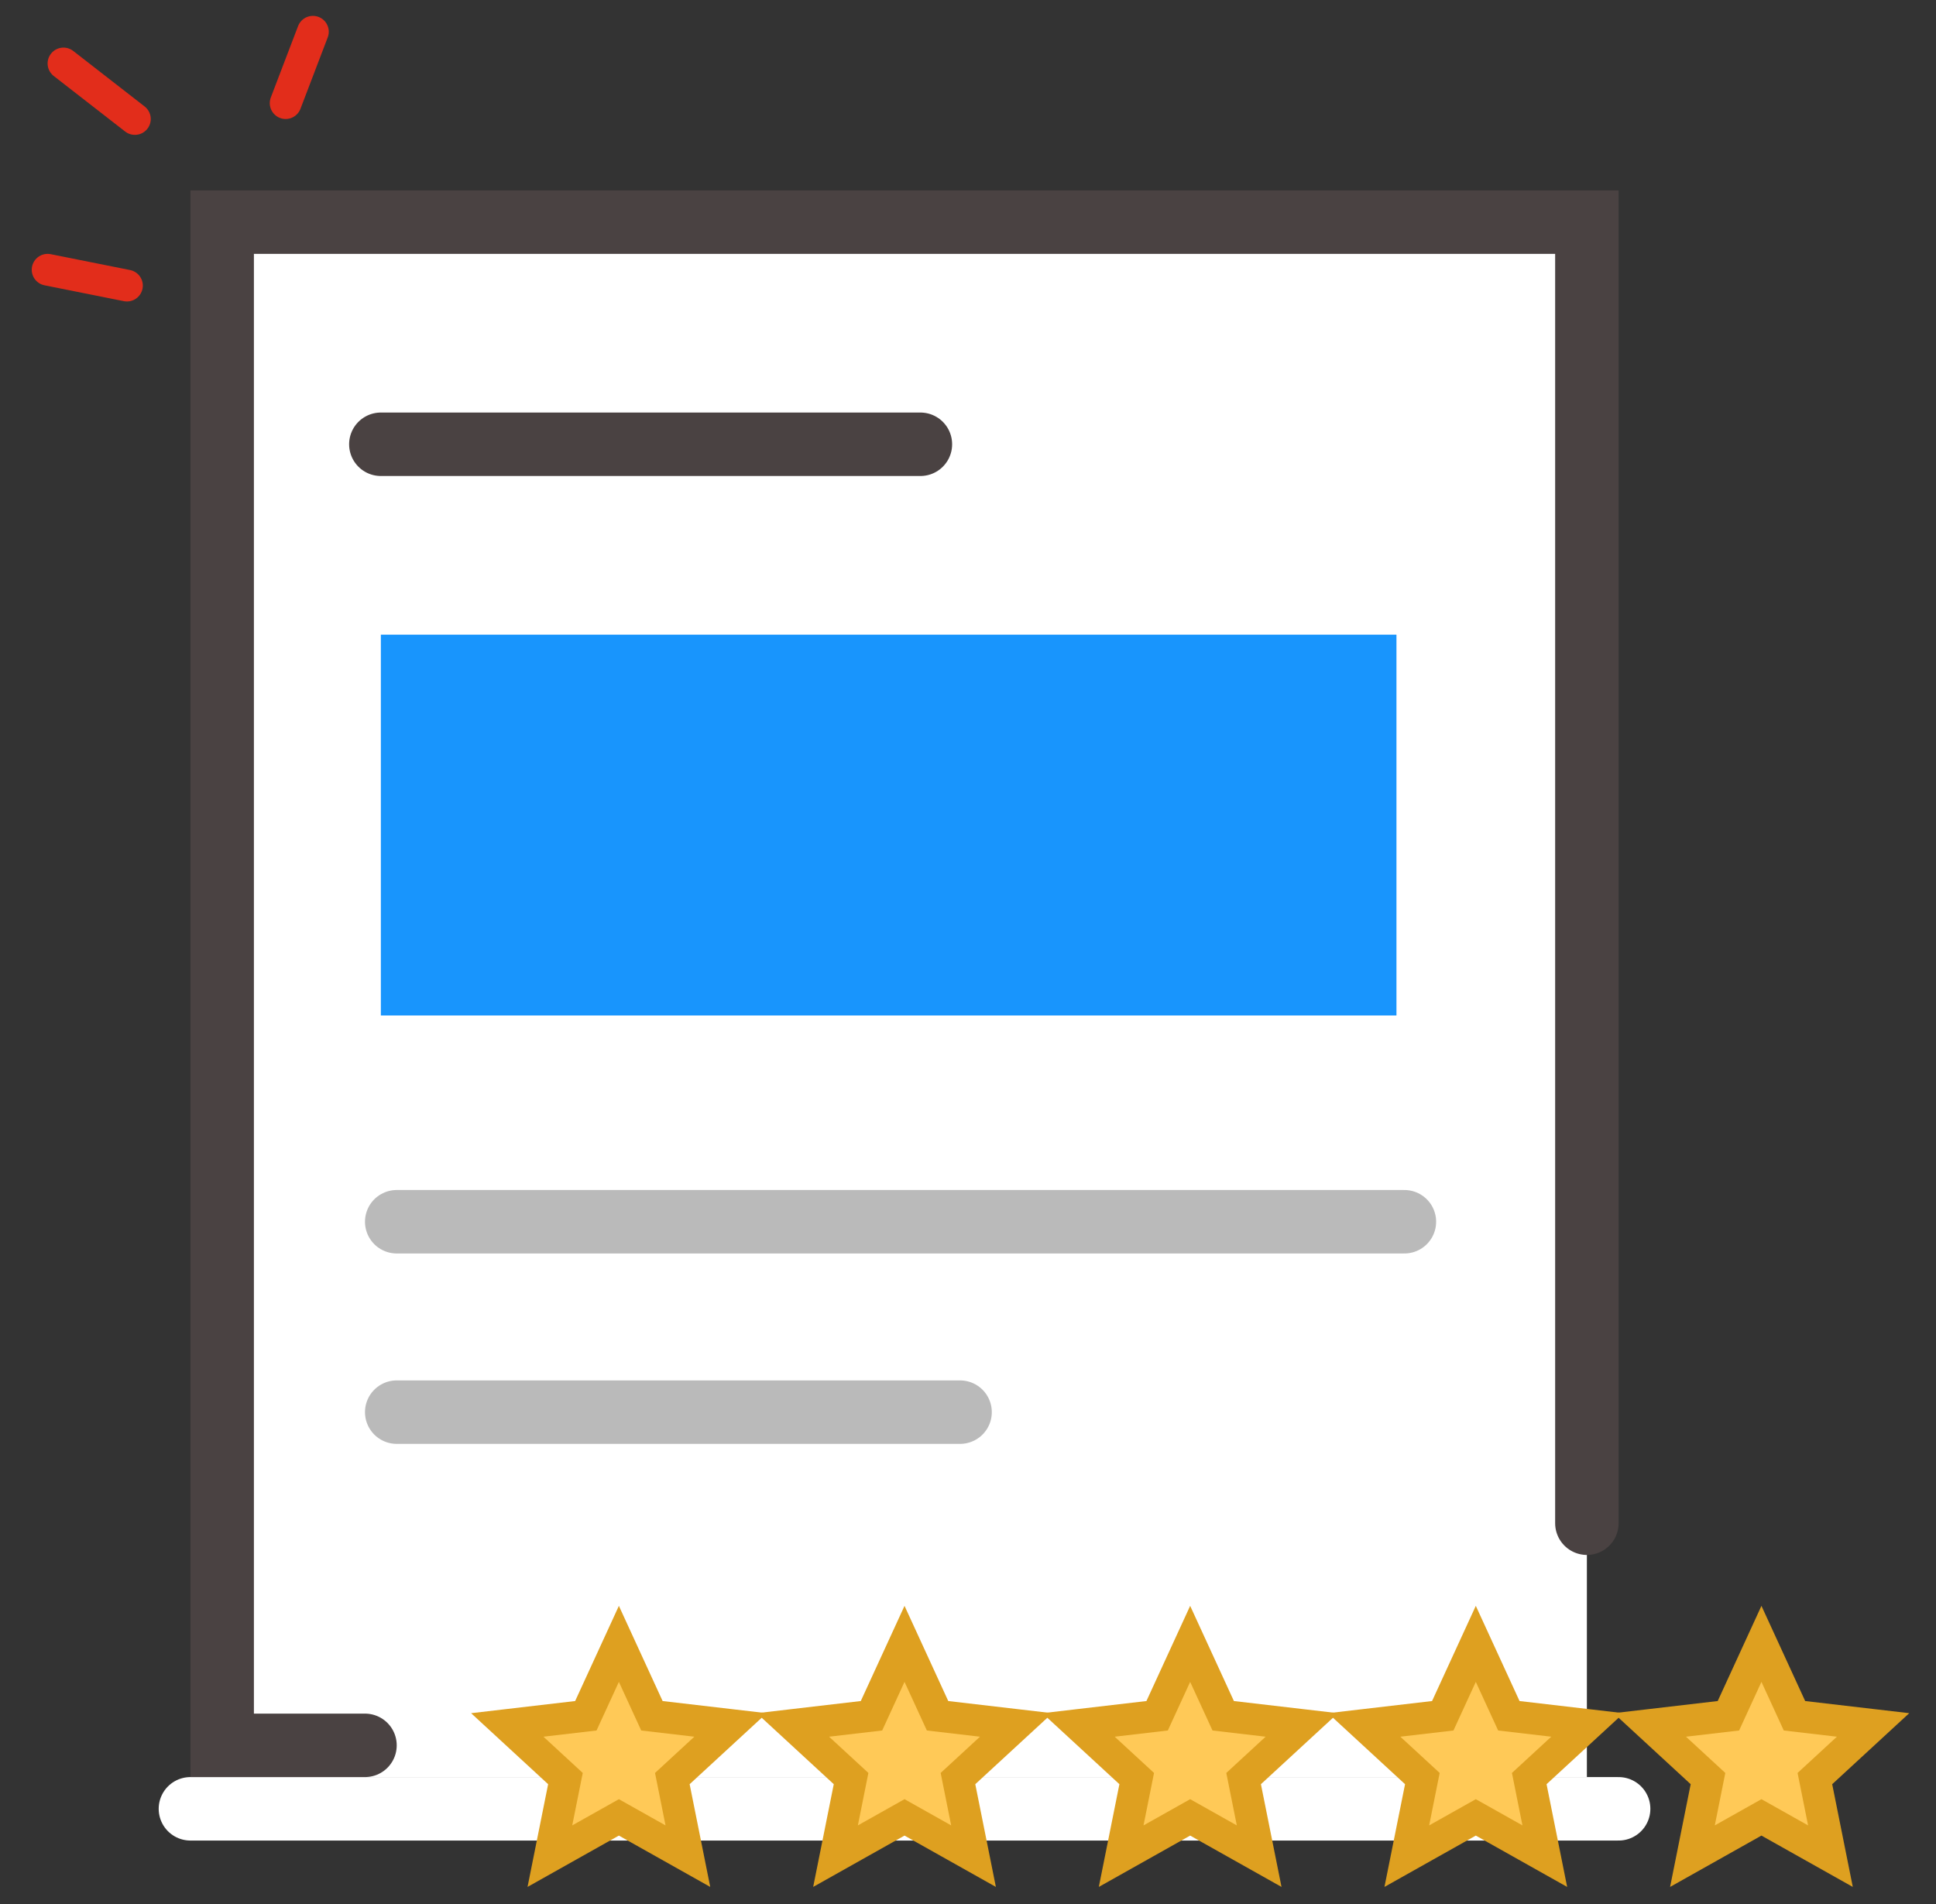
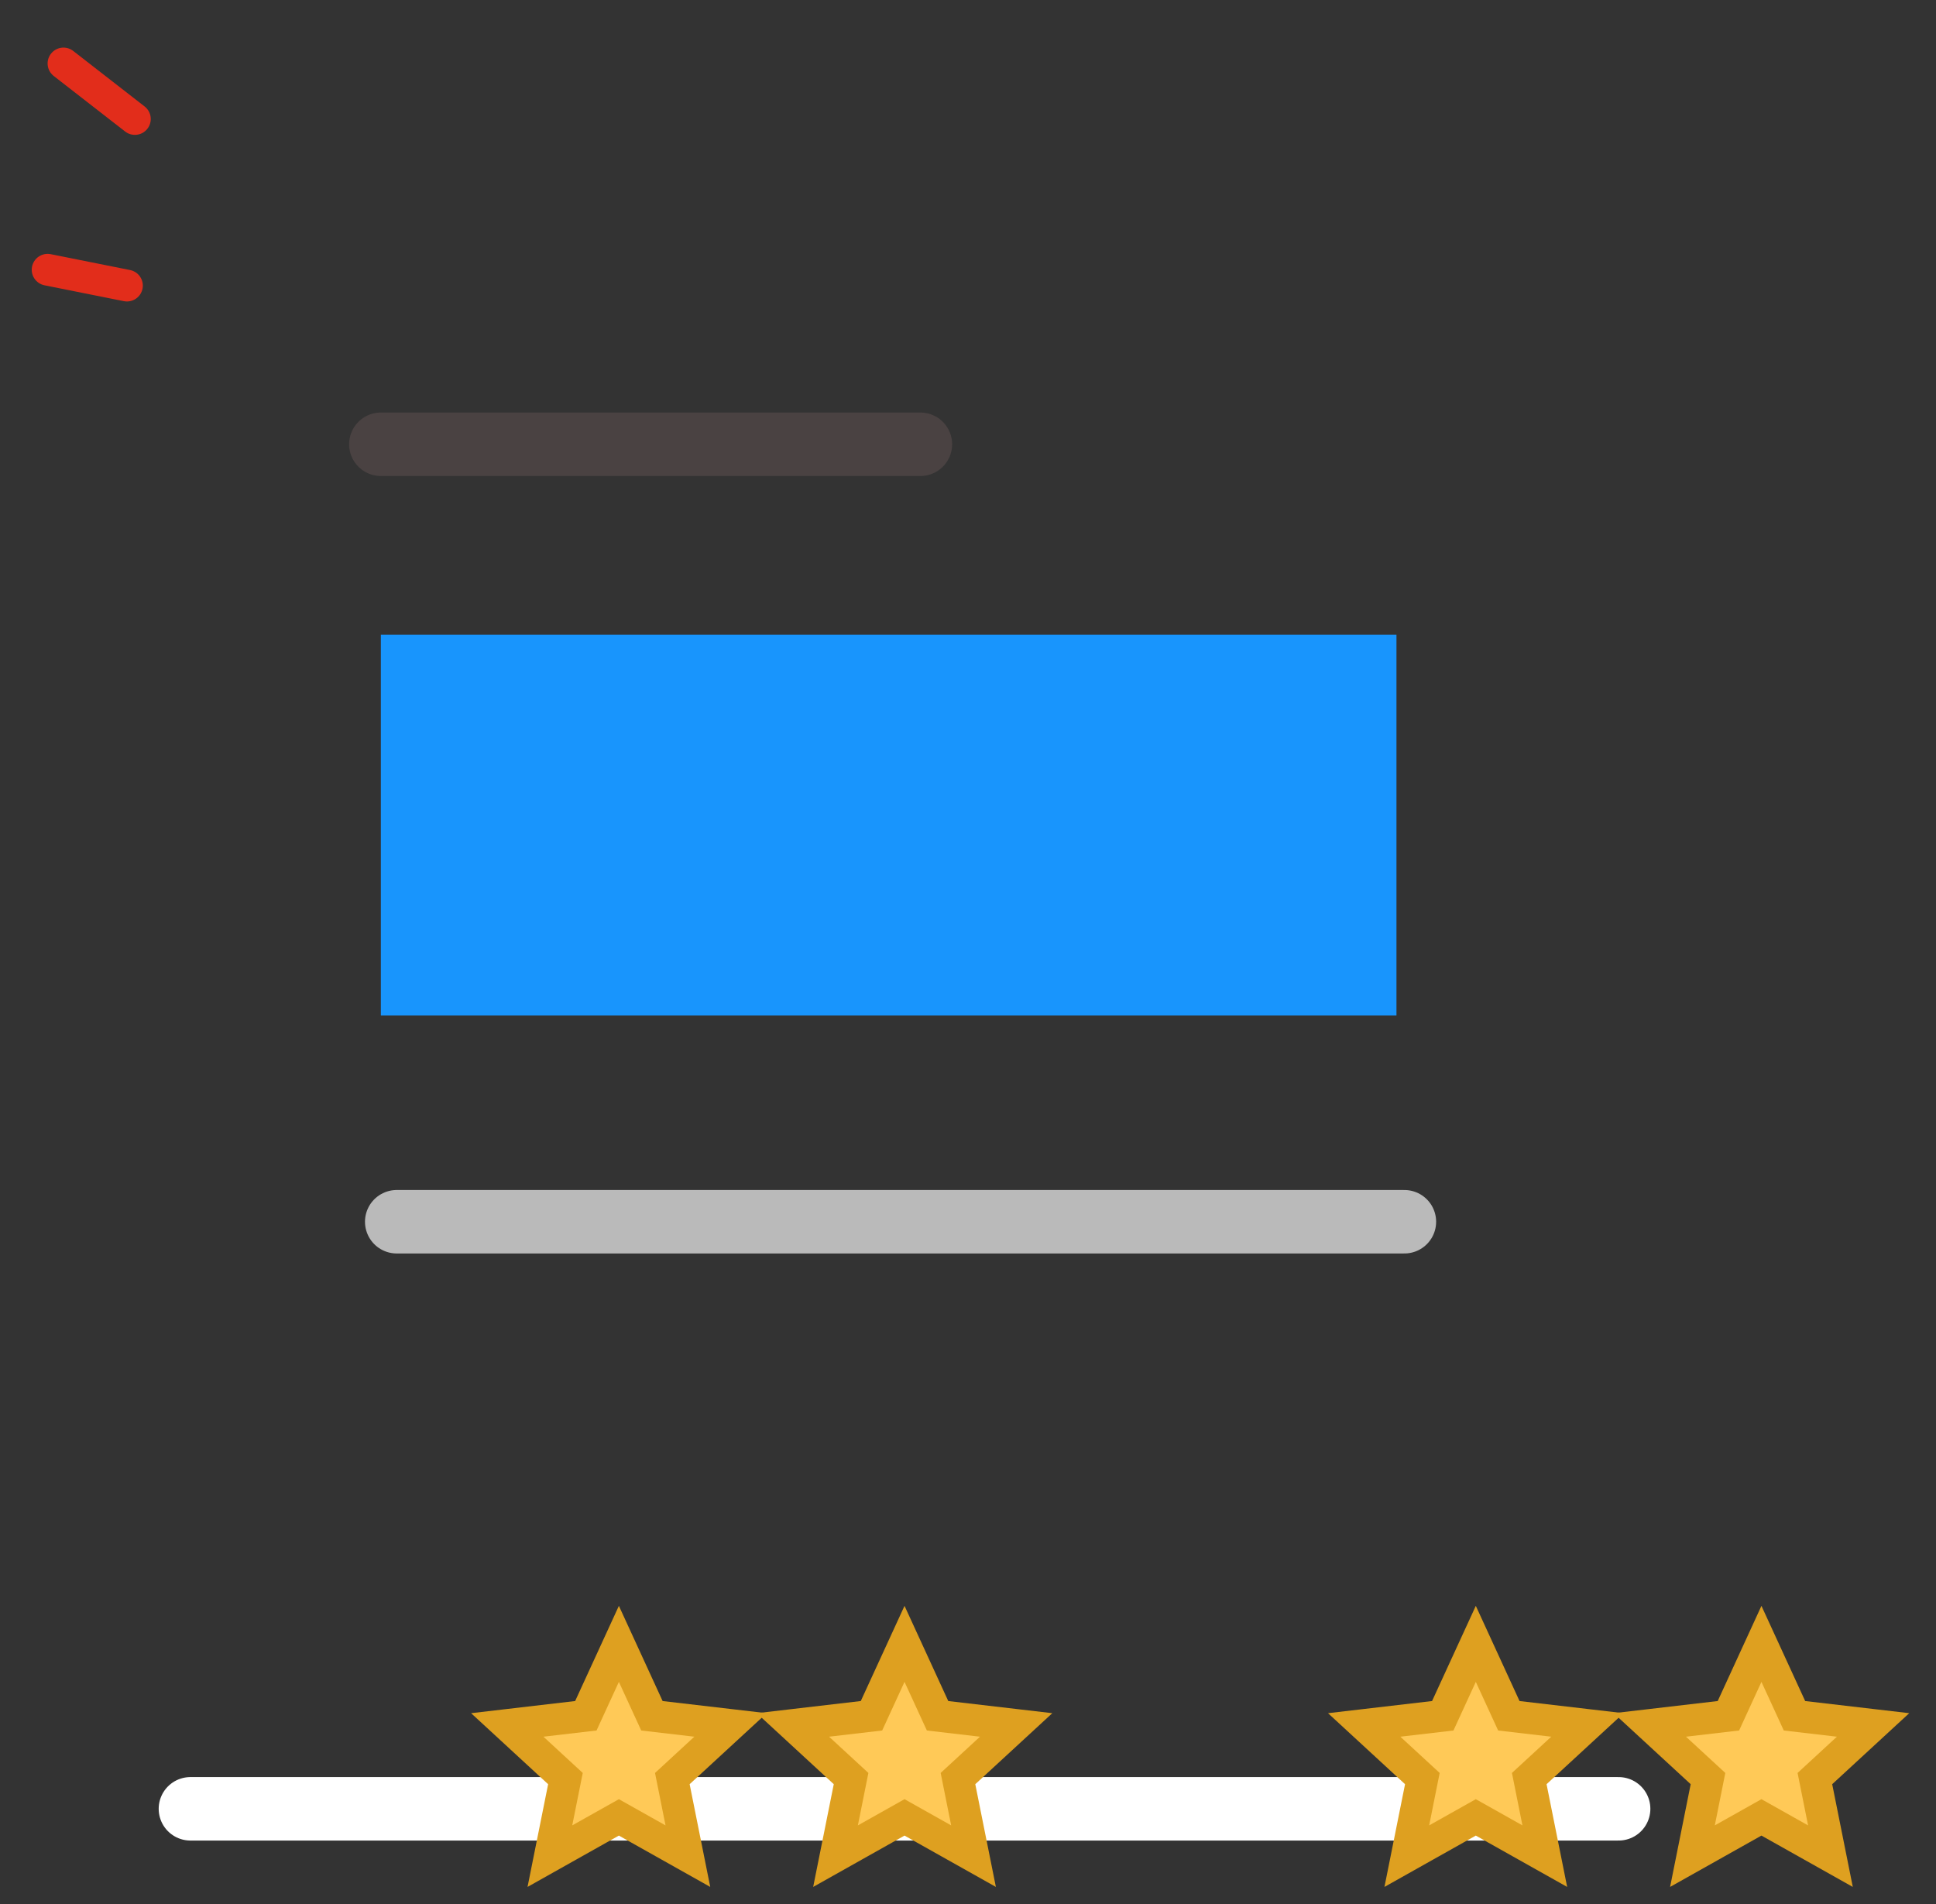
<svg xmlns="http://www.w3.org/2000/svg" width="61px" height="60px" viewBox="0 0 61 60" version="1.1">
  <rect x="0" y="0" width="61" height="60" fill="#333333" stroke="none" />
  <title>icon__expert-content</title>
  <g id="Page-1" stroke="none" stroke-width="1" fill="none" fill-rule="evenodd">
    <g id="Artboard" transform="translate(-118, -90)">
      <g id="icon__expert-content" transform="translate(118, 90)">
        <rect id="Rectangle" x="0" y="0" width="60" height="60" />
        <line x1="6" y1="57" x2="51" y2="57" id="shadow" stroke="#FFFFFF" stroke-width="2" stroke-linecap="round" />
        <g id="page" transform="translate(7, 7)">
-           <rect id="Rectangle" fill="#FFFFFF" x="1" y="1" width="42" height="48" />
-           <polyline id="Path" stroke="#4A4242" stroke-width="2" fill="#FFFFFF" stroke-linecap="round" points="4.5 48 0 48 0 0 43 0 43 41" />
          <line x1="5" y1="7" x2="22" y2="7" id="Line-12" stroke="#4A4242" stroke-width="2" stroke-linecap="round" />
          <line x1="5.5" y1="31.5" x2="37.25" y2="31.5" id="Line-12" stroke="#BABABA" stroke-width="2" stroke-linecap="round" />
          <rect id="Rectangle" fill="#1895FD" x="5" y="13" width="32" height="12" />
-           <line x1="5.5" y1="37.5" x2="23.25" y2="37.5" id="Line-12" stroke="#BABABA" stroke-width="2" stroke-linecap="round" />
        </g>
        <g id="specs" transform="translate(5.5, 5.5) scale(1, -1) translate(-5.5, -5.5) translate(1, 1)" stroke="#E22D1B" stroke-linecap="round">
          <line x1="3.25" y1="6.25" x2="1" y2="8" id="Path-12" />
-           <line x1="8" y1="6.75" x2="8.859" y2="9" id="Path-12" />
          <line x1="3" y1="1" x2="0.5" y2="1.5" id="Path-11" />
        </g>
        <g id="stars" transform="translate(17, 53)" fill="#FFC957" stroke="#DEA020">
          <path d="M2.5,-1.198 L3.541,1.068 L6.017,1.357 L4.184,3.047 L4.674,5.492 L2.5,4.27 L0.326,5.492 L0.816,3.047 L-1.017,1.357 L1.459,1.068 L2.5,-1.198 Z" id="Star" />
          <path d="M11.5,-1.198 L12.541,1.068 L15.017,1.357 L13.184,3.047 L13.674,5.492 L11.5,4.27 L9.326,5.492 L9.816,3.047 L7.983,1.357 L10.459,1.068 L11.5,-1.198 Z" id="Star" />
-           <path d="M20.5,-1.198 L21.541,1.068 L24.017,1.357 L22.184,3.047 L22.674,5.492 L20.5,4.27 L18.326,5.492 L18.816,3.047 L16.983,1.357 L19.459,1.068 L20.5,-1.198 Z" id="Star" />
          <path d="M29.5,-1.198 L30.541,1.068 L33.017,1.357 L31.184,3.047 L31.674,5.492 L29.5,4.27 L27.326,5.492 L27.816,3.047 L25.983,1.357 L28.459,1.068 L29.5,-1.198 Z" id="Star" />
          <path d="M38.5,-1.198 L39.541,1.068 L42.017,1.357 L40.184,3.047 L40.674,5.492 L38.5,4.27 L36.326,5.492 L36.816,3.047 L34.983,1.357 L37.459,1.068 L38.5,-1.198 Z" id="Star" />
        </g>
      </g>
    </g>
  </g>
</svg>